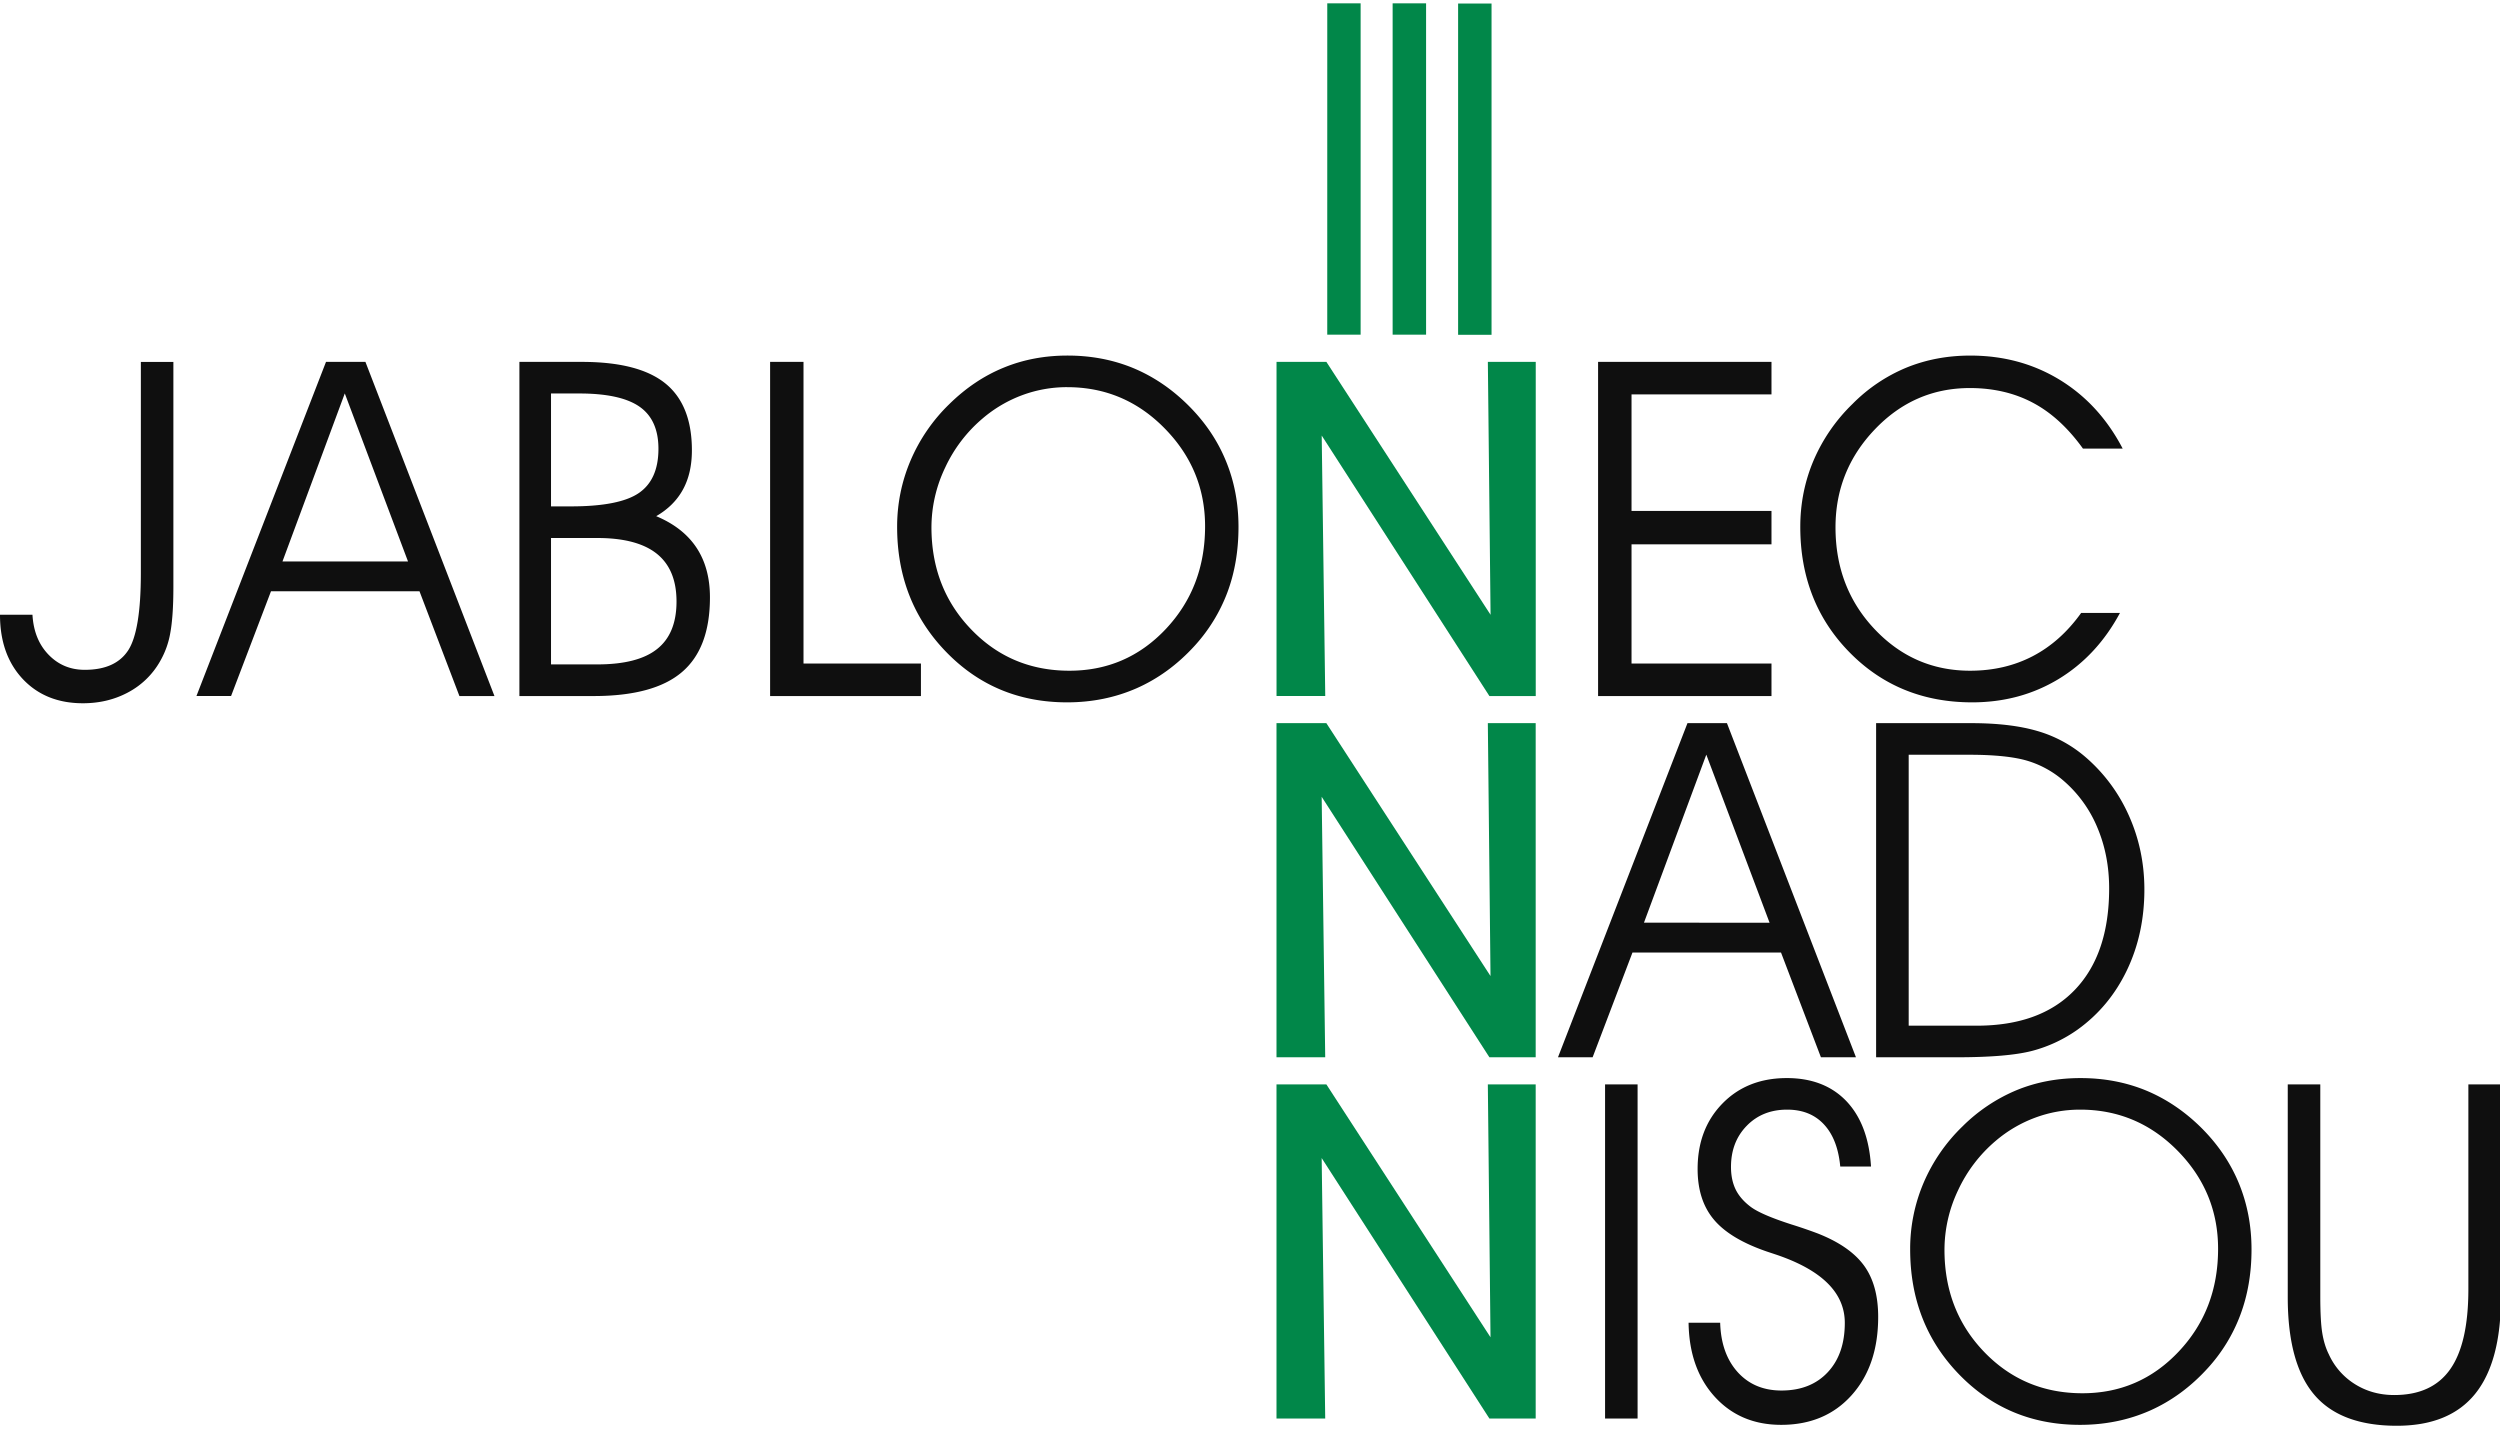
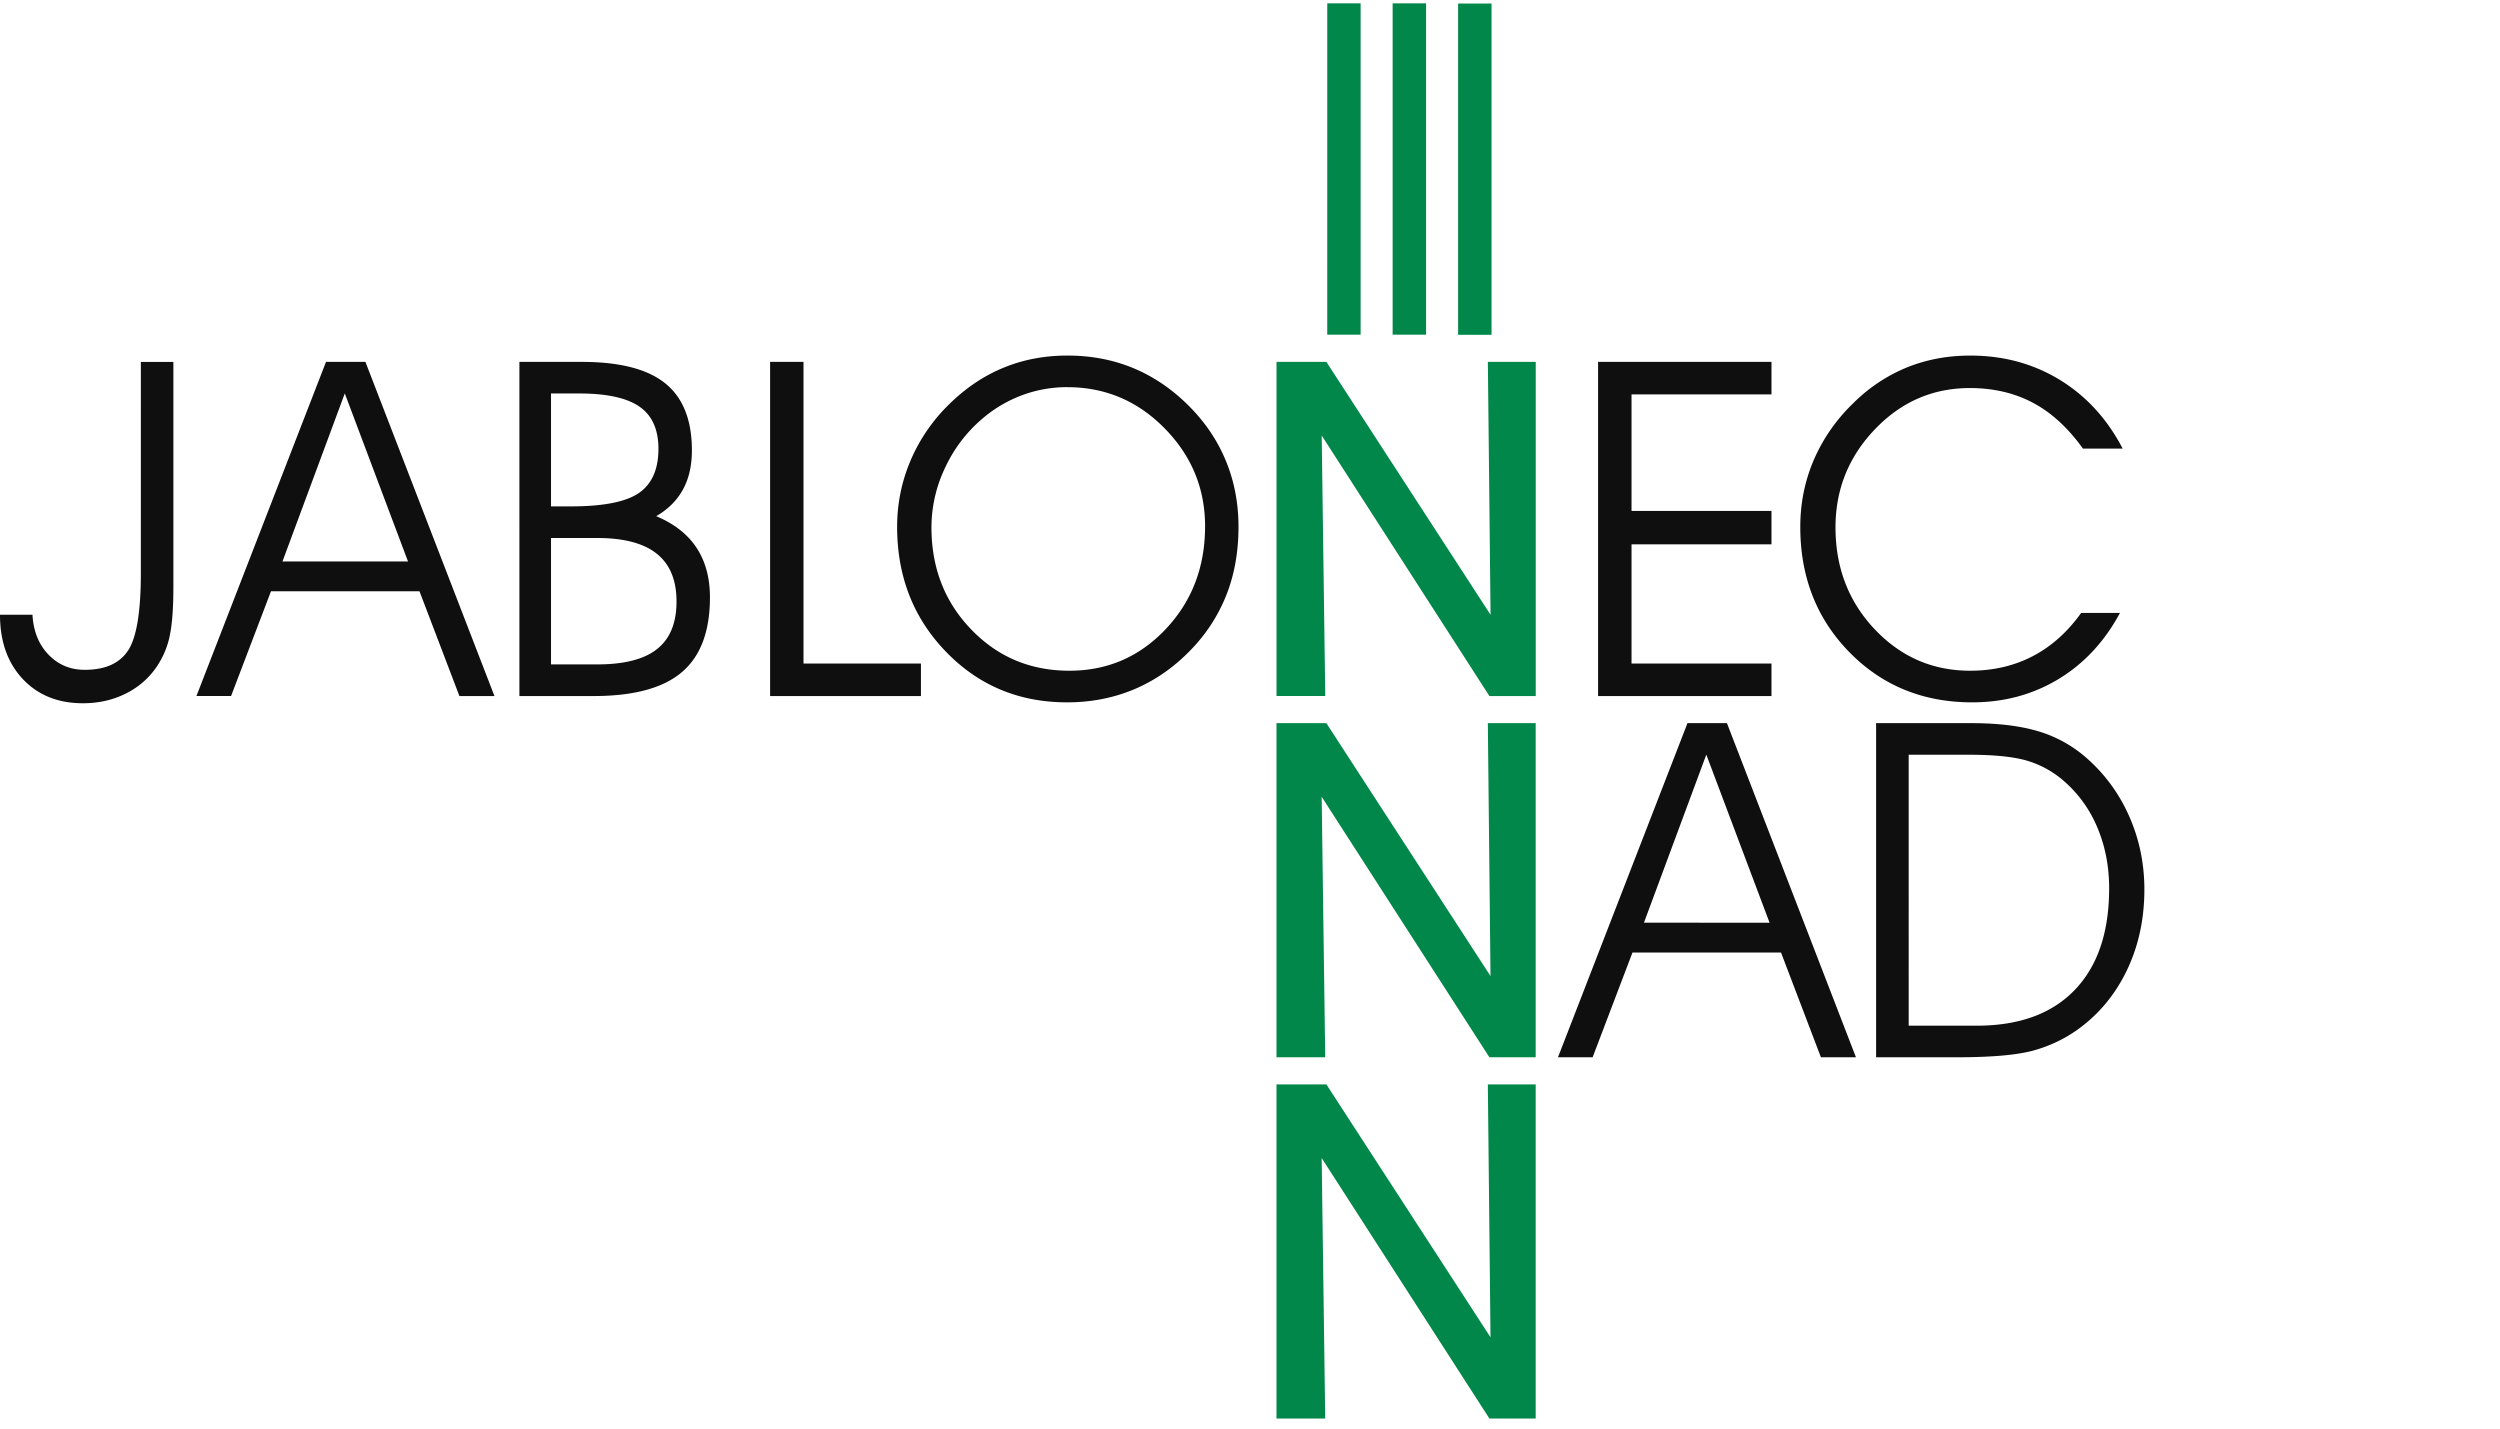
<svg xmlns="http://www.w3.org/2000/svg" width="140" height="80" fill="none">
  <g fill-rule="evenodd" clip-path="url(#a)" clip-rule="evenodd" transform="translate(-.583 -.296) scale(.998)">
    <path fill="#0f0f0f" d="M8.488 20.604h1.825v12.63c0 1.099-.059 1.959-.174 2.58a4.794 4.794 0 01-.585 1.61 4.461 4.461 0 01-1.779 1.722c-.759.408-1.604.612-2.539.612-1.396 0-2.521-.454-3.374-1.36C1.01 37.49.584 36.288.584 34.79h1.822c.053.925.351 1.671.898 2.238.548.57 1.224.854 2.035.854 1.144 0 1.953-.36 2.432-1.084.477-.725.717-2.17.717-4.338zm5.062 18.748h-1.943l7.27-18.749h2.212l7.24 18.75h-1.966l-2.24-5.878H15.79zm9.929-7.55l-3.548-9.43-3.497 9.43zm6.25-11.199h3.504c2.122 0 3.681.4 4.68 1.204.994.802 1.495 2.055 1.495 3.756 0 .859-.167 1.591-.501 2.2-.333.612-.834 1.111-1.502 1.497 1.004.42 1.759 1.01 2.262 1.77.502.76.754 1.688.754 2.786 0 1.906-.524 3.304-1.576 4.197-1.049.893-2.7 1.34-4.954 1.34h-4.162zm1.774 1.773v6.335h1.112c1.822 0 3.1-.252 3.827-.757.726-.504 1.089-1.328 1.089-2.477 0-1.074-.35-1.862-1.058-2.358-.707-.495-1.835-.743-3.383-.743zm0 8.11v7.092h2.594c1.518 0 2.64-.288 3.361-.866.726-.576 1.087-1.464 1.087-2.662s-.368-2.09-1.105-2.681c-.737-.59-1.852-.884-3.343-.884zm20.757 8.867h-8.463v-18.75h1.874v16.925h6.589zm-1.336-9.491c0-1.302.252-2.545.755-3.727a9.699 9.699 0 012.184-3.173c.918-.9 1.927-1.579 3.032-2.032 1.103-.455 2.3-.682 3.59-.682 1.311 0 2.528.23 3.65.687 1.121.46 2.144 1.143 3.071 2.051.955.935 1.671 1.98 2.151 3.137.484 1.157.722 2.404.722 3.739 0 1.33-.206 2.548-.617 3.657a9.308 9.308 0 01-1.855 3.027c-.954 1.044-2.033 1.833-3.234 2.365-1.204.53-2.509.796-3.914.796-2.698 0-4.96-.945-6.789-2.834-1.83-1.889-2.746-4.226-2.746-7.011zm1.926.018c0 2.283.743 4.195 2.233 5.737 1.486 1.546 3.322 2.315 5.508 2.315 2.133 0 3.936-.778 5.408-2.339 1.47-1.561 2.205-3.481 2.205-5.763 0-2.126-.757-3.96-2.27-5.498-1.513-1.543-3.338-2.311-5.47-2.311a7.2 7.2 0 00-2.51.445 7.384 7.384 0 00-2.226 1.305 8.053 8.053 0 00-2.11 2.767 7.782 7.782 0 00-.768 3.342z" />
    <path fill="#018749" d="M74.947 39.352h-2.734V20.603h2.798l9.212 14.191-.152-14.191h2.687v18.75h-2.6l-9.41-14.617z" />
    <path fill="#0f0f0f" d="M92.133 28.965h7.853v1.874h-7.853v6.689h7.853v1.825h-9.73v-18.75h9.73v1.825h-7.853zm25.33-3.497c-.838-1.166-1.773-2.023-2.809-2.572-1.032-.548-2.213-.825-3.538-.825-2.078 0-3.854.773-5.327 2.315-1.475 1.542-2.211 3.376-2.211 5.5 0 2.264.733 4.17 2.202 5.722 1.47 1.552 3.252 2.324 5.352 2.324 1.291 0 2.459-.269 3.505-.812 1.046-.543 1.954-1.353 2.725-2.43h2.178c-.86 1.6-2.007 2.836-3.446 3.709-1.44.871-3.057 1.308-4.849 1.308-2.751 0-5.049-.938-6.888-2.815-1.837-1.876-2.755-4.219-2.755-7.03 0-1.31.247-2.554.745-3.727a9.773 9.773 0 012.187-3.173 9.182 9.182 0 013-2.027c1.112-.457 2.313-.686 3.608-.686 1.859 0 3.533.453 5.02 1.361 1.487.91 2.663 2.195 3.53 3.858z" />
    <path fill="#018749" d="M74.945 59.623h-2.734V40.874h2.798l9.211 14.191-.15-14.191h2.685v18.748h-2.598l-9.411-14.616z" />
    <path fill="#0f0f0f" d="M89.95 59.623h-1.944l7.266-18.749h2.215l7.239 18.748h-1.966l-2.239-5.877h-8.335zm9.929-7.551l-3.55-9.431-3.499 9.43zm5.978-11.198h5.336c1.466 0 2.698.145 3.696.436a7.195 7.195 0 012.641 1.403 9.301 9.301 0 012.494 3.311c.59 1.304.886 2.7.886 4.186 0 1.656-.328 3.166-.978 4.525-.652 1.362-1.569 2.471-2.761 3.329a7.864 7.864 0 01-2.558 1.199c-.918.24-2.331.36-4.243.36h-4.513zm1.828 1.772V57.85h3.818c2.384 0 4.217-.67 5.502-2.008 1.286-1.34 1.928-3.24 1.928-5.695 0-1.228-.219-2.363-.656-3.402a7.011 7.011 0 00-1.875-2.616 5.512 5.512 0 00-2.046-1.14c-.753-.227-1.85-.342-3.29-.342z" />
    <path fill="#018749" d="M74.945 79.893h-2.734v-18.75h2.798l9.211 14.192-.15-14.192h2.685v18.75h-2.598l-9.411-14.616z" />
-     <path fill="#0f0f0f" d="M90.648 79.894h1.825v-18.75h-1.825zm4.686-5.374h1.773c.034 1.16.363 2.084.984 2.772.624.688 1.442 1.03 2.455 1.03 1.089 0 1.954-.34 2.594-1.023.64-.683.96-1.606.96-2.773 0-1.698-1.302-2.98-3.908-3.848l-.46-.153c-1.38-.473-2.374-1.071-2.98-1.796-.61-.727-.911-1.672-.911-2.84 0-1.494.463-2.718 1.394-3.672.931-.952 2.135-1.427 3.611-1.427 1.405 0 2.522.434 3.348 1.3.823.87 1.28 2.091 1.377 3.664h-1.726c-.096-1.02-.397-1.807-.912-2.361-.515-.555-1.202-.832-2.069-.832-.926 0-1.681.304-2.27.91-.588.604-.88 1.373-.88 2.307 0 .49.09.911.264 1.268.176.356.457.68.843.97.392.293 1.146.619 2.26.979a27.52 27.52 0 011.466.501c1.213.472 2.089 1.075 2.625 1.806.537.734.801 1.697.801 2.89 0 1.816-.494 3.28-1.488 4.39-.994 1.11-2.312 1.666-3.954 1.666-1.53 0-2.772-.526-3.728-1.576-.956-1.052-1.444-2.433-1.469-4.152zm12.434-4.118a9.45 9.45 0 01.75-3.727 9.715 9.715 0 012.186-3.173 9.477 9.477 0 013.032-2.032c1.105-.454 2.299-.68 3.59-.68 1.313 0 2.529.229 3.652.686 1.119.46 2.144 1.143 3.072 2.049.952.935 1.669 1.982 2.15 3.138.481 1.157.722 2.402.722 3.739 0 1.329-.207 2.547-.62 3.657a9.233 9.233 0 01-1.853 3.027c-.954 1.046-2.032 1.834-3.233 2.366-1.204.53-2.51.796-3.919.796-2.695 0-4.957-.945-6.787-2.834-1.83-1.89-2.742-4.227-2.742-7.012zm1.925.02c0 2.282.743 4.193 2.23 5.737 1.488 1.544 3.324 2.316 5.511 2.316 2.132 0 3.934-.78 5.405-2.342 1.472-1.561 2.207-3.48 2.207-5.762 0-2.128-.756-3.961-2.27-5.502-1.513-1.537-3.338-2.308-5.472-2.308-.868 0-1.706.15-2.509.446a7.36 7.36 0 00-2.226 1.304 8.08 8.08 0 00-2.109 2.765 7.793 7.793 0 00-.767 3.346zm19.262-9.279h1.826v11.875c0 .921.035 1.608.109 2.063.073.455.195.86.37 1.21a3.828 3.828 0 001.473 1.678c.646.404 1.382.606 2.196.606 1.418 0 2.465-.482 3.143-1.45.68-.967 1.018-2.464 1.018-4.494V61.143h1.827v11.94c0 2.426-.484 4.236-1.45 5.429-.965 1.191-2.43 1.787-4.395 1.787-2.104 0-3.651-.584-4.636-1.75-.986-1.165-1.481-2.988-1.481-5.465z" />
    <path fill="#018749" d="M82.402 19.084h1.876V.494h-1.876zm-7.343-.008h1.873V.484H75.06zm3.669 0h1.877V.484h-1.877z" />
  </g>
  <defs>
    <clipPath id="a">
      <path fill="#fff" d="M.584.483h140.332V80.3H.584z" />
    </clipPath>
  </defs>
</svg>